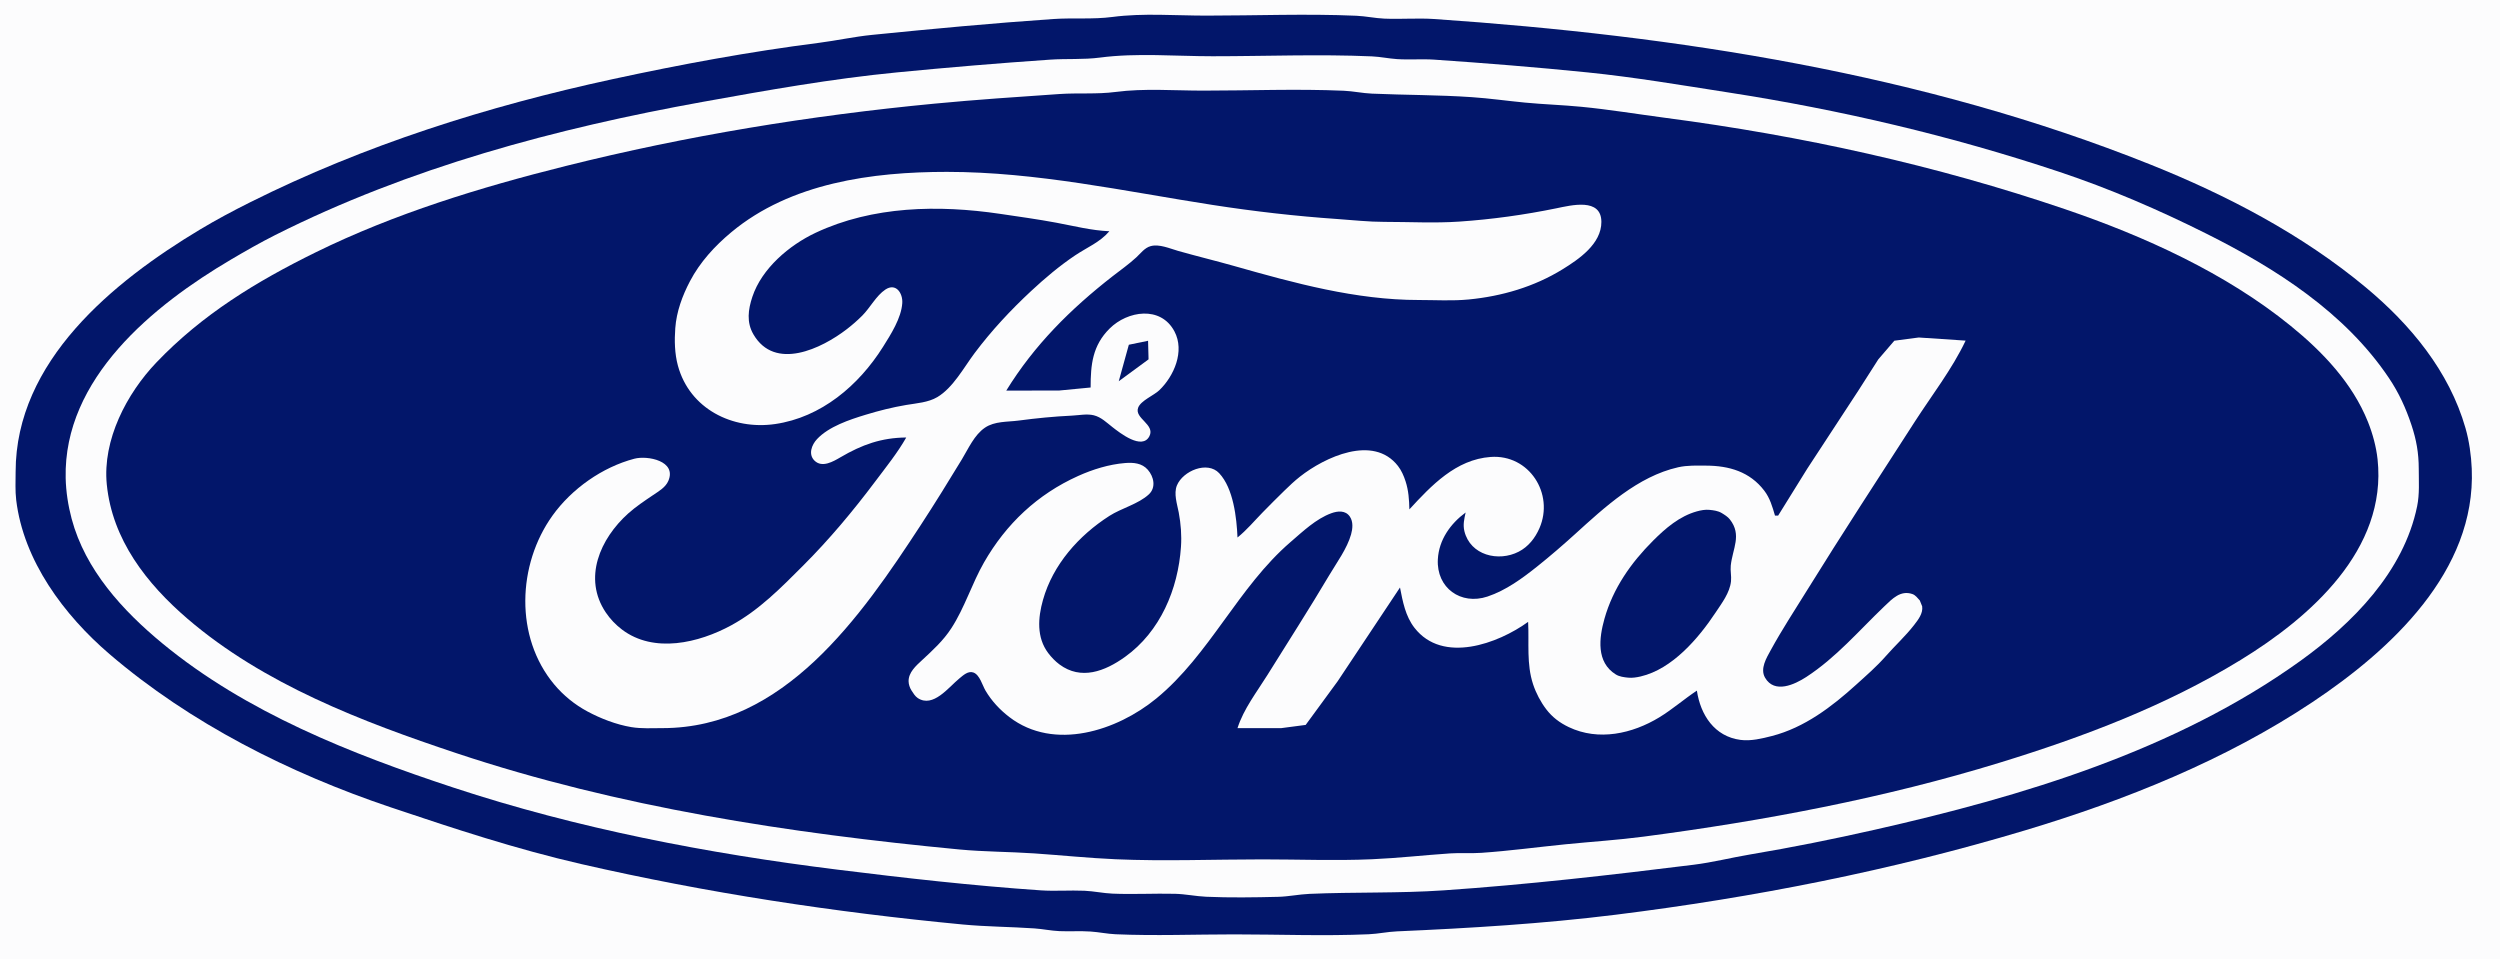
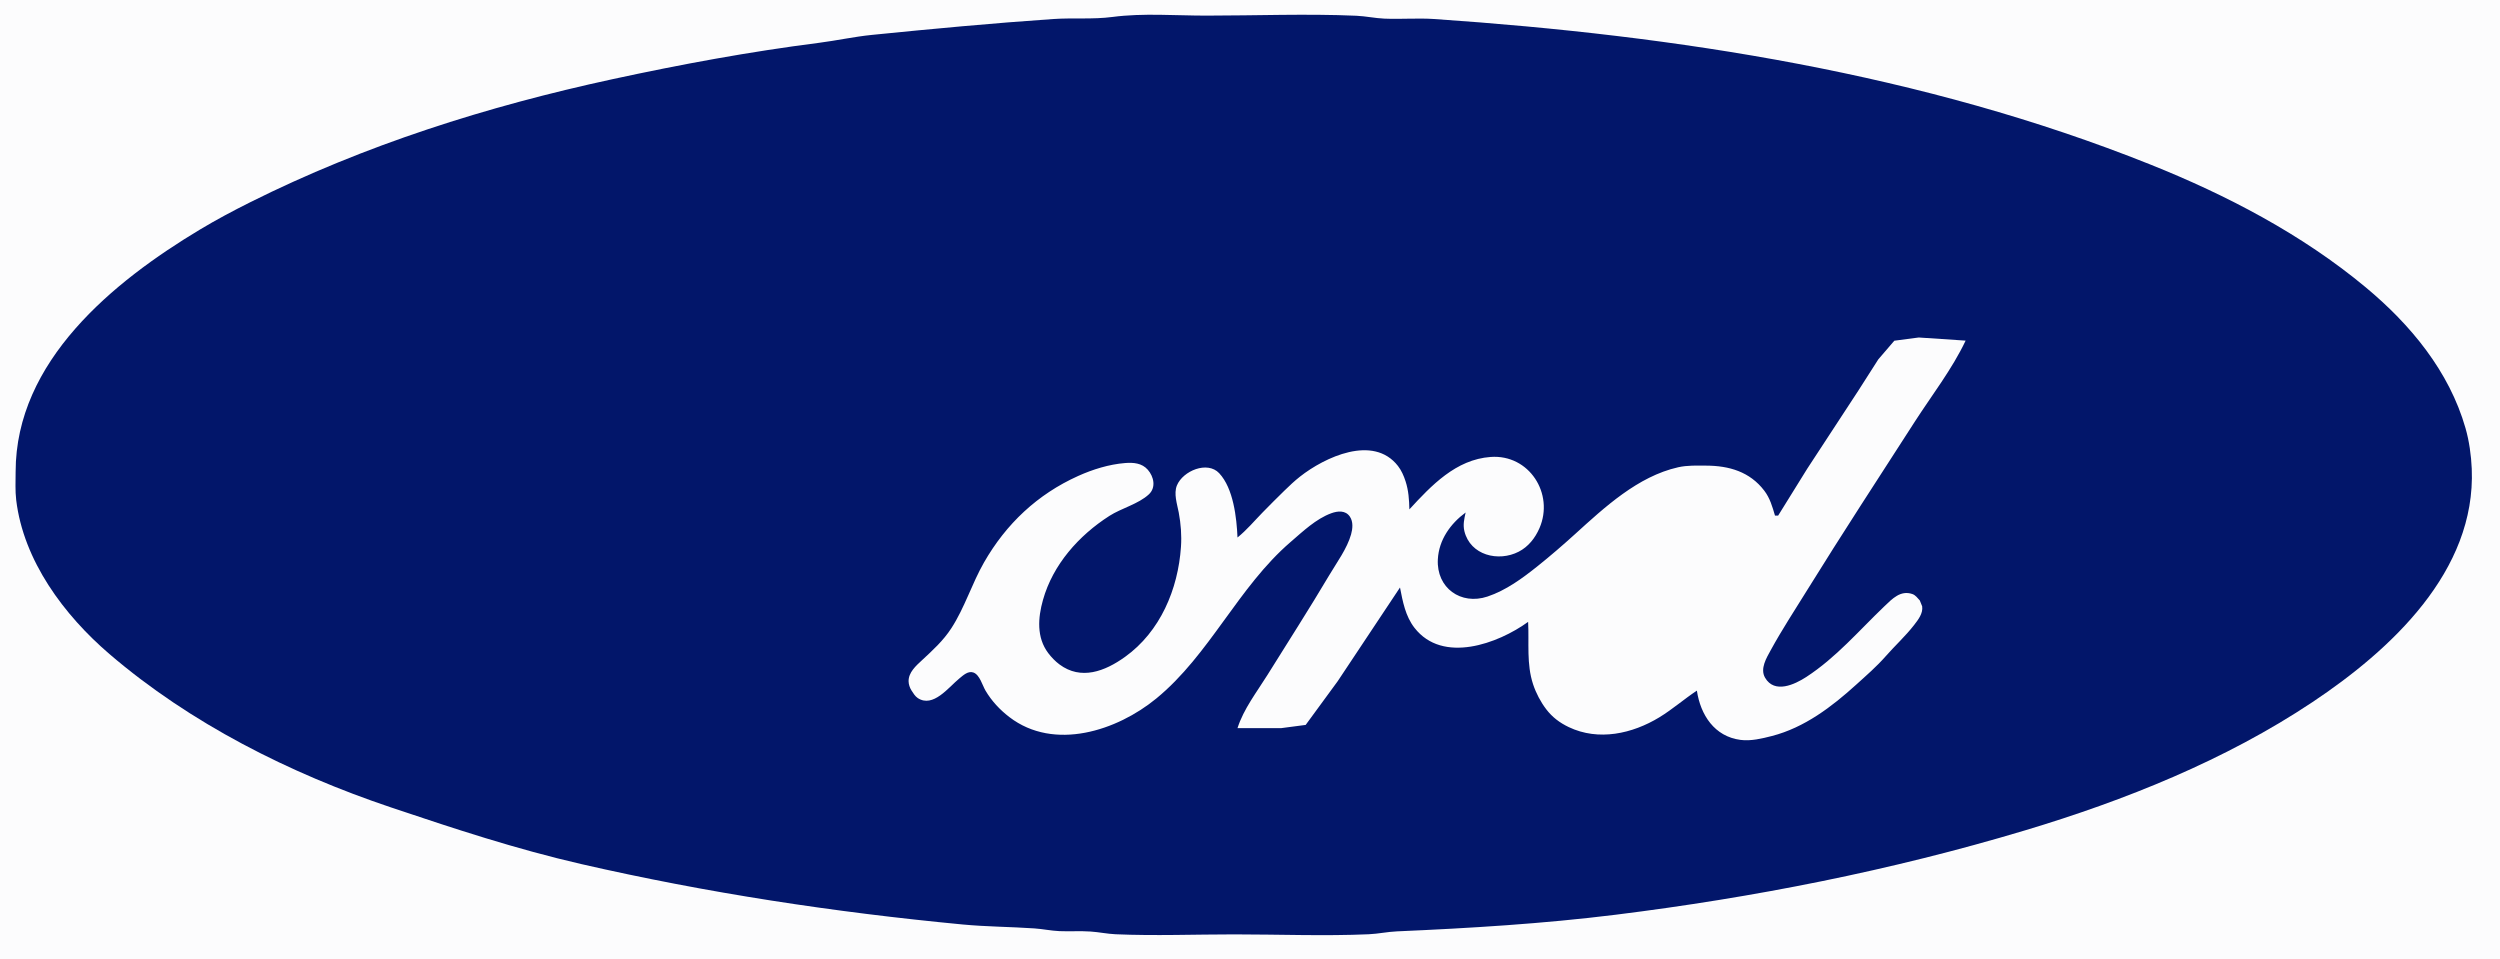
<svg xmlns="http://www.w3.org/2000/svg" width="800" height="307">
  <path style="fill:#fcfcfd; stroke:none;" d="M0 0L0 307L800 307L800 0L0 0z" />
  <path style="fill:#02166a; stroke:none;" d="M356 5.424C349.662 6.257 343.354 5.654 337 6.09C317.651 7.415 298.312 9.231 279 11.169C273.297 11.742 267.681 12.989 262 13.714C239.767 16.552 217.911 20.593 196 25.338C155.931 34.015 116.736 46.383 80 64.753C74.565 67.471 69.213 70.321 64 73.449C36.166 90.149 5.014 115.587 5 151C4.999 153.981 4.829 157.034 5.184 160C7.516 179.475 20.536 196.868 35 209.271C60.937 231.511 92.702 247.461 125 258.333C145.109 265.102 165.293 271.748 186 276.5C226.21 285.728 266.956 291.919 308 295.83C315.649 296.559 323.342 296.565 331 297.09C333.682 297.273 336.31 297.843 339 297.961C342.33 298.106 345.673 297.862 349 298.09C351.682 298.273 354.31 298.843 357 298.961C369.618 299.513 382.37 299 395 299C409.292 299 423.723 299.586 438 298.961C441.022 298.828 443.978 298.172 447 298.039C470.347 297.017 493.772 295.605 517 292.715C561.361 287.196 605.182 278.567 648 265.72C680.013 256.115 712.096 243.269 740 224.667C764.971 208.019 792.346 182.837 790.961 150C790.78 145.716 790.141 141.123 788.96 137C783.738 118.779 771.347 103.85 757 91.921C736.598 74.956 712.543 62.418 688 52.6C615.292 23.516 536.712 11.411 459 6.09C453.681 5.725 448.324 6.194 443 5.961C439.978 5.828 437.022 5.172 434 5.039C418.063 4.341 401.953 5 386 5C376.129 5 365.796 4.138 356 5.424z" />
-   <path style="fill:#fcfcfd; stroke:none;" d="M352 18.424C346.652 19.127 341.36 18.722 336 19.09C319.677 20.207 303.293 21.587 287 23.17C266.187 25.192 245.558 28.866 225 32.576C177.894 41.075 130.923 53.634 88 75.248C83.236 77.647 78.597 80.305 74 83.011C49.04 97.703 20.284 121.1 21.015 153C21.113 157.319 21.809 161.824 22.924 166C27.291 182.361 39.269 195.42 52 205.916C78.783 227.995 112.372 241.23 145 251.999C184.818 265.141 226.485 273.121 268 278.286C289.645 280.979 311.25 283.421 333 284.91C337.655 285.229 342.34 284.835 347 285.039C350.022 285.172 352.978 285.828 356 285.961C362.656 286.252 369.34 285.852 376 286.015C379.364 286.097 382.644 286.814 386 286.961C393.612 287.294 401.383 287.172 409 286.985C412.364 286.903 415.644 286.186 419 286.039C433.342 285.411 447.677 285.891 462 284.91C488.727 283.08 515.401 280.023 542 276.714C548.059 275.96 553.986 274.444 560 273.435C573.447 271.179 586.703 268.508 600 265.499C647.263 254.805 696.176 240.159 736 211.572C752.799 199.512 769.184 182.981 773.485 162C774.288 158.086 774.006 153.974 774 150C773.992 144.985 773.251 140.758 771.667 136C769.87 130.606 767.658 125.738 764.481 121C750.41 100.014 728.209 85.858 706 74.753C690.767 67.136 675.171 60.395 659 55C624.442 43.47 588.988 35.157 553 29.576C538.026 27.253 523.076 24.701 508 23.169C491.721 21.515 475.318 20.207 459 19.09C455.008 18.816 450.992 19.184 447 18.91C444.318 18.727 441.69 18.157 439 18.039C422.068 17.298 404.95 18 388 18C376.184 18 363.723 16.885 352 18.424z" />
-   <path style="fill:#02166a; stroke:none;" d="M357 29.424C350.992 30.213 345.023 29.677 339 30.09C325.678 31.002 312.303 31.899 299 33.17C259.247 36.968 219.75 43.427 181 53.127C153.715 59.956 126.308 68.314 101 80.756C82.059 90.069 64.708 100.633 50.039 116C40.516 125.977 32.772 140.78 34.17 155C35.911 172.696 46.941 186.788 60 197.999C84.384 218.932 115.905 230.968 146 241C197.922 258.307 252.692 266.659 307 271.83C314.985 272.591 323.008 272.542 331 273.09C339.653 273.682 348.336 274.581 357 274.961C372.605 275.644 388.379 275 404 275C415.634 275 427.378 275.47 439 274.961C447.332 274.596 455.679 273.659 464 273.09C467.328 272.862 470.672 273.138 474 272.91C483.023 272.293 491.997 271.069 501 270.169C509.338 269.335 517.685 268.812 526 267.718C564.446 262.663 602.909 255.43 640 244.025C666.732 235.805 693.065 225.853 717 211.189C739.275 197.542 763.919 175.872 760.826 147C760.394 142.965 759.248 138.763 757.743 135C752.767 122.56 743.23 112.569 733 104.261C712.209 87.376 686.217 75.595 661 67.003C619.385 52.824 576.56 43.446 533 37.718C524.009 36.536 515.027 35.044 506 34.17C500.013 33.59 493.984 33.402 488 32.83C482.339 32.289 476.674 31.478 471 31.09C460.338 30.359 449.676 30.428 439 29.961C435.978 29.828 433.022 29.172 430 29.039C415.059 28.385 399.956 29 385 29C375.777 29 366.153 28.223 357 29.424z" />
-   <path style="fill:#fcfcfd; stroke:none;" d="M355 74C351.948 77.56 347.852 79.159 344 81.749C339.055 85.075 334.358 89.031 330 93.09C323.381 99.253 317.299 105.77 311.873 113C308.425 117.595 304.996 124.061 299.961 127.062C297.025 128.811 293.299 129.028 290 129.586C285.578 130.335 281.291 131.413 277 132.721C271.845 134.292 265.212 136.487 261.434 140.529C259.753 142.328 258.58 145.347 260.619 147.381C263.059 149.816 266.652 147.675 269 146.301C275.83 142.305 282.023 140.066 290 140C287.169 144.969 283.556 149.429 280.127 154C272.987 163.515 265.413 172.584 257 181C249.911 188.092 242.904 195.255 234 200.1C223.633 205.74 209.237 209.205 199.015 201.442C197.016 199.924 195.254 198.08 193.854 195.996C186.466 184.997 192.044 172.366 201.039 164.3C203.504 162.091 206.266 160.275 208.995 158.421C210.783 157.206 212.962 155.983 213.863 153.897C216.637 147.474 207.172 145.692 203 146.789C192.742 149.489 182.937 156.415 176.789 165C165.548 180.694 164.677 203.843 177.329 218.996C180.303 222.558 183.915 225.482 188 227.676C192.233 229.949 197.246 231.882 202 232.674C205.276 233.22 208.692 233.001 212 233C250.882 232.985 275.497 197.347 294.656 168C299.164 161.095 303.517 154.049 307.797 147C309.879 143.57 311.77 139.18 315.185 136.858C318.304 134.737 322.415 135.052 326 134.576C331.584 133.833 337.373 133.264 343 133C345.221 132.896 347.817 132.352 350 132.888C352.386 133.475 354.119 135.231 356 136.691C358.251 138.439 365.488 144.196 367.824 139.555C369.709 135.809 362.913 133.873 364.207 130.455C365.062 128.195 369.236 126.533 370.956 124.892C375.663 120.401 379.188 112.389 375.821 106.043C371.413 97.736 360.797 99.471 355.105 105.108C349.589 110.571 349.001 116.68 349 124L339 124.961L322 125C330.948 110.446 342.575 98.893 356 88.424C358.562 86.427 361.234 84.559 363.625 82.353C365.032 81.055 366.272 79.294 368.209 78.762C370.986 78 374.362 79.542 377 80.29C382.978 81.986 389.019 83.445 395 85.14C414.26 90.6 433.879 96 454 96C459.295 96 464.726 96.341 470 95.83C480.58 94.806 490.931 91.778 500 86.185C505.258 82.942 512.466 78.038 512.442 71.005C512.416 63.212 502.799 65.682 498 66.664C487.746 68.763 477.434 70.196 467 70.91C459.063 71.454 450.954 71 443 71C437.912 71 433.051 70.437 428 70.09C414.591 69.166 401.305 67.64 388 65.576C359.772 61.196 331.698 55 303 55C279.172 55 253.003 58.495 234 74.326C228.716 78.728 223.987 83.889 220.785 90C218.342 94.661 216.478 99.715 216.09 105C215.799 108.968 215.883 113.144 216.927 117C220.678 130.845 234.422 137.656 248 135.7C262.78 133.57 274.815 123.327 282.561 111C285.046 107.045 288.415 101.791 288.728 97.005C288.938 93.804 286.691 90.423 283.32 92.662C280.39 94.608 278.444 98.468 275.96 100.961C274.405 102.521 272.745 103.975 271 105.319C262.927 111.542 247.964 118.797 241.09 106.985C238.844 103.125 239.406 99.057 240.75 95C243.756 85.924 252.55 78.462 261 74.489C279.273 65.898 300.368 65.522 320 68.427C325.996 69.315 332.041 70.151 338 71.261C343.676 72.318 349.206 73.751 355 74z" />
  <path style="fill:#02166a; stroke:none;" d="M358 122L367.539 114.985L367.381 109.047L361.228 110.319L358 122z" />
  <path style="fill:#fcfcfd; stroke:none;" d="M569 165L568 165C567.169 162.164 566.395 159.407 564.57 157.015C559.932 150.938 553.3 149.034 546 149.001C543.006 148.987 539.94 148.864 537 149.529C524.103 152.443 513.481 162.326 504 170.925C500.11 174.453 496.102 177.912 492 181.192C487.188 185.04 481.907 188.923 476 190.895C467.479 193.739 459.628 188.145 460.109 179C460.438 172.746 464.129 167.596 469 164C468.558 166.039 468.096 167.914 468.613 170.005C470.509 177.676 479.483 179.894 485.985 176.543C489.089 174.943 491.261 172.163 492.633 168.999C497.404 157.999 489.34 145.328 477 146.225C465.871 147.033 458.023 155.38 451 163C450.936 159.927 450.736 156.949 449.775 154C449.21 152.264 448.476 150.561 447.348 149.109C439.44 138.93 423.829 146.359 416 152.518C414.233 153.908 412.609 155.448 411 157.015C408.642 159.311 406.314 161.646 404.015 164C401.353 166.724 398.96 169.614 396 172C395.727 165.66 394.692 156.297 390.15 151.434C386.363 147.381 378.534 150.688 376.618 155.326C375.522 157.978 376.699 161.333 377.196 164C377.876 167.648 378.165 171.289 377.91 175C376.983 188.548 371.298 202.111 360 210.211C353.55 214.836 345.917 217.752 339.015 212.606C337.673 211.605 336.439 210.319 335.433 208.985C331.658 203.976 332.147 197.705 333.746 192C336.926 180.656 345.22 171.362 355 165.09C358.848 162.622 364.315 161.285 367.642 158.185C369.98 156.006 369.247 152.548 367.296 150.318C365.414 148.165 362.677 147.957 360 148.175C354.866 148.593 349.673 150.205 345 152.312C331.993 158.174 321.948 167.63 314.873 180C310.988 186.792 308.715 194.421 304.452 201C301.828 205.05 298.517 208.038 295.019 211.285C293.114 213.053 290.716 215.162 290.748 217.999C290.759 218.995 291.135 220.108 291.672 220.941C292.213 221.78 292.827 222.812 293.684 223.377C298.605 226.617 303.56 219.902 306.995 217.103C308.2 216.121 309.786 214.589 311.502 215.207C313.517 215.932 314.384 219.342 315.363 221C317.313 224.306 319.957 227.137 323.001 229.468C337.349 240.454 357.453 233.821 370 223.535C387.119 209.503 396.192 187.893 413.001 173.428C416.87 170.099 421.12 166.027 425.999 164.244C428.087 163.481 430.563 163.245 431.968 165.333C433.072 166.973 432.853 169.203 432.346 171C431.064 175.552 427.792 179.96 425.397 184C418.993 194.8 412.213 205.346 405.576 216C402.175 221.461 397.962 226.842 396 233L410 233L417.816 231.972L428.053 218L448 188C448.881 192.526 449.729 197.165 452.638 200.906C461.664 212.513 479.365 205.978 489 199C489.354 205.743 488.427 212.443 490.599 219C491.532 221.818 492.993 224.592 494.789 226.957C496.723 229.504 499.128 231.3 502.001 232.672C511.521 237.219 522.342 234.807 531 229.536C535.202 226.978 538.904 223.707 543 221C544.161 228.745 548.597 235.694 557 236.772C560.297 237.195 563.822 236.339 567 235.522C577.402 232.847 586.18 226.167 594 219.075C597.268 216.111 600.505 213.317 603.424 209.996C606.388 206.624 609.766 203.55 612.516 200C613.804 198.338 615.429 196.275 615.093 194.019L614.339 192.149C613.616 191.387 613.002 190.449 611.941 190.086C608.177 188.802 605.548 191.583 603 194.019C594.846 201.817 587.536 210.443 578 216.64C574.305 219.042 567.827 222.087 564.813 216.852C563.154 213.969 565.279 210.534 566.665 208C570.217 201.507 574.296 195.287 578.192 189C589.444 170.844 601.127 152.955 612.692 135C618.161 126.509 624.681 118.13 629 109L614 108L606.184 109.028L601.054 115.001L594.667 125L578.308 150L569 165z" />
-   <path style="fill:#02166a; stroke:none;" d="M543 163.638C537.433 165.191 532.997 169.017 529.004 173.004C521.9 180.096 516.174 188.259 513.428 198C511.683 204.194 510.744 211.916 517.055 215.821C518.23 216.548 519.663 216.712 521 216.851C522.308 216.988 523.73 216.763 525 216.467C535.141 214.105 543.527 204.25 548.996 196C550.982 193.004 553.54 189.686 553.922 186C554.095 184.335 553.667 182.672 553.842 181C554.409 175.564 557.482 171.222 553.566 166.228C552.872 165.343 551.898 164.752 550.956 164.179C549.772 163.459 548.344 163.286 547 163.152C545.682 163.021 544.264 163.286 543 163.638z" />
</svg>